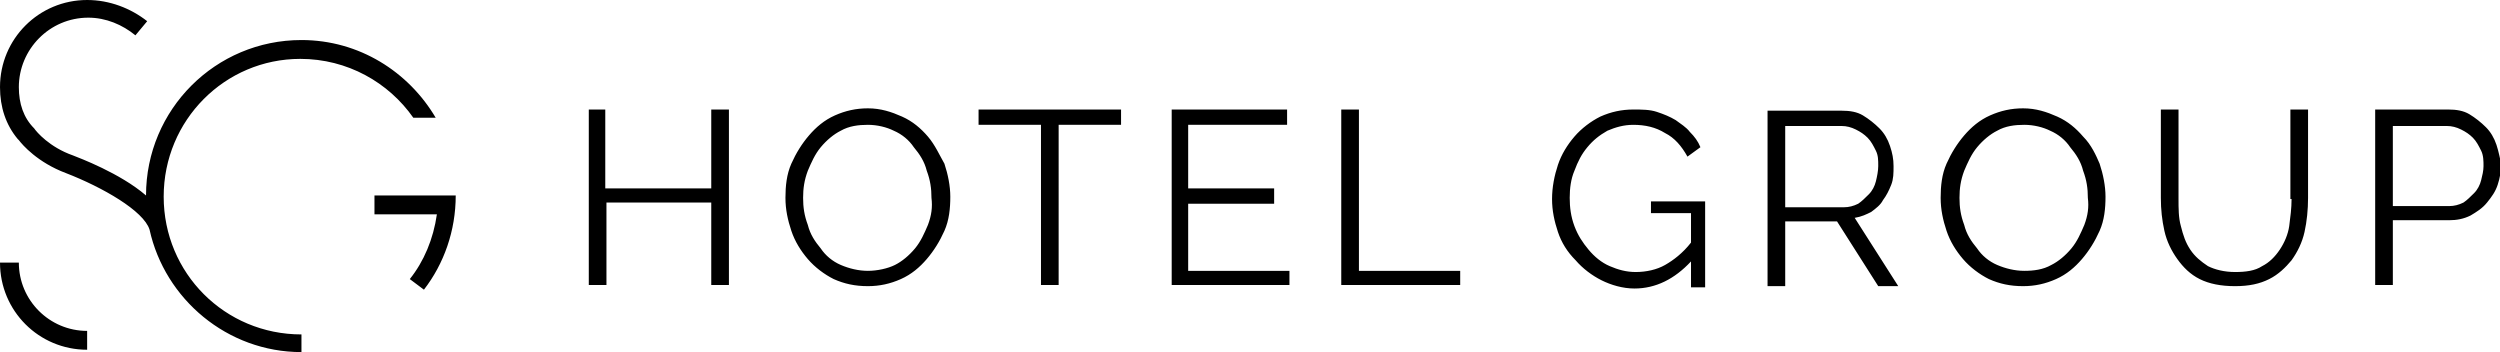
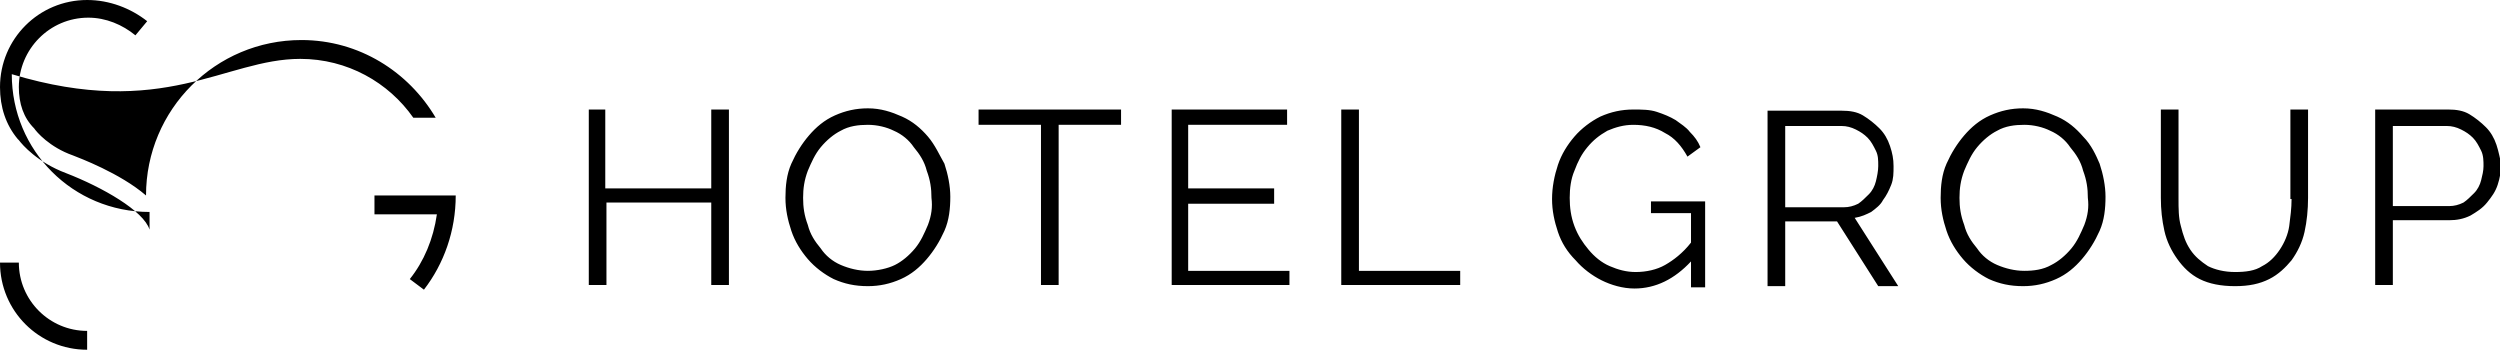
<svg xmlns="http://www.w3.org/2000/svg" version="1.1" x="0px" y="0px" width="212.3px" height="29.9px" viewBox="0 0 212.3 29.9" style="enable-background:new 0 0 212.3 29.9;" xml:space="preserve">
  <style type="text/css">
	.st0{display:none;}
	.st1{display:inline;}
	.st2{fill:#1D1D1B;}
	.st3{fill-rule:evenodd;clip-rule:evenodd;fill:#1D1D1B;}
	.st4{opacity:0.5;}
	.st5{opacity:0.25;}
	.st6{opacity:0.3;}
	.st7{opacity:0.4;}
	.st8{opacity:0.6;}
	.st9{opacity:0.7;}
	.st10{opacity:0.8;}
	.st11{opacity:0.9;}
</style>
  <g id="Livello_2" class="st0">
</g>
  <g id="Livello_1">
    <g>
-       <path d="M1.6,22.3H0c0,4.1,3.3,7.4,7.4,7.4v-1.6C4.2,28.1,1.6,25.5,1.6,22.3z M31.9,18.2h5.2c-0.3,2.1-1.1,4-2.3,5.5l1.2,0.9    c1.7-2.2,2.7-5,2.7-8h-6.9V18.2z M25.5,5c4,0,7.5,2,9.6,5H37c-2.3-3.9-6.5-6.6-11.4-6.6c-7.3,0-13.2,5.9-13.2,13.2c0,0,0,0,0,0    c-2.2-1.9-5.7-3.2-6.2-3.4c-2-0.7-3.1-2-3.3-2.3C2,10,1.6,8.8,1.6,7.4c0-3.2,2.6-5.9,5.9-5.9c1.5,0,2.9,0.6,4,1.5l1-1.2    C11.1,0.7,9.3,0,7.4,0C3.3,0,0,3.3,0,7.4c0,1.7,0.5,3.2,1.5,4.4l0,0c0,0,0,0,0.1,0.1c0,0,0,0,0,0l0,0c0.3,0.4,1.6,1.9,4,2.8    c3.1,1.2,6.6,3.2,7.1,4.8l0,0c1.3,5.9,6.6,10.4,12.9,10.4v-1.5c-6.5,0-11.7-5.2-11.7-11.7C13.9,10.2,19.1,5,25.5,5z M158.9,18    c0.4-0.3,0.8-0.6,1-1c0.3-0.4,0.5-0.8,0.7-1.3c0.2-0.5,0.2-1,0.2-1.6c0-0.6-0.1-1.1-0.3-1.7c-0.2-0.6-0.5-1.1-0.9-1.5    c-0.4-0.4-0.9-0.8-1.4-1.1c-0.5-0.3-1.1-0.4-1.8-0.4h-6.3v14.9h1.5v-5.5h4.4l3.5,5.5h1.7l-3.7-5.8C158.1,18.4,158.5,18.2,158.9,18    z M151.6,17.5v-6.8h4.8c0.4,0,0.8,0.1,1.2,0.3c0.4,0.2,0.7,0.4,1,0.7c0.3,0.3,0.5,0.7,0.7,1.1c0.2,0.4,0.2,0.8,0.2,1.3    c0,0.4-0.1,0.9-0.2,1.3c-0.1,0.4-0.3,0.8-0.6,1.1c-0.3,0.3-0.6,0.6-0.9,0.8c-0.4,0.2-0.8,0.3-1.2,0.3H151.6z M176.9,11.6    c-0.6-0.7-1.3-1.3-2.2-1.7c-0.9-0.4-1.8-0.7-2.9-0.7c-1,0-1.9,0.2-2.8,0.6c-0.9,0.4-1.6,1-2.2,1.7c-0.6,0.7-1.1,1.5-1.5,2.4    c-0.4,0.9-0.5,1.9-0.5,2.9c0,1,0.2,1.9,0.5,2.8c0.3,0.9,0.8,1.7,1.4,2.4c0.6,0.7,1.4,1.3,2.2,1.7c0.9,0.4,1.8,0.6,2.9,0.6    c1,0,1.9-0.2,2.8-0.6c0.9-0.4,1.6-1,2.2-1.7c0.6-0.7,1.1-1.5,1.5-2.4c0.4-0.9,0.5-1.9,0.5-2.9c0-0.9-0.2-1.9-0.5-2.8    C178,13.2,177.6,12.3,176.9,11.6z M177,19.1c-0.3,0.7-0.6,1.4-1.1,2c-0.5,0.6-1.1,1.1-1.7,1.4c-0.7,0.4-1.5,0.5-2.3,0.5    c-0.8,0-1.6-0.2-2.3-0.5c-0.7-0.3-1.3-0.8-1.7-1.4c-0.5-0.6-0.9-1.2-1.1-2c-0.3-0.8-0.4-1.5-0.4-2.3c0-0.8,0.1-1.5,0.4-2.3    c0.3-0.7,0.6-1.4,1.1-2c0.5-0.6,1.1-1.1,1.7-1.4c0.7-0.4,1.5-0.5,2.3-0.5c0.8,0,1.6,0.2,2.2,0.5c0.7,0.3,1.3,0.8,1.7,1.4    c0.5,0.6,0.9,1.2,1.1,2c0.3,0.8,0.4,1.5,0.4,2.3C177.4,17.6,177.3,18.3,177,19.1z M140.3,18.1h3.3v2.5c-0.7,0.9-1.5,1.5-2.2,1.9    s-1.6,0.6-2.5,0.6c-0.8,0-1.5-0.2-2.2-0.5c-0.7-0.3-1.3-0.8-1.8-1.4c-0.5-0.6-0.9-1.2-1.2-2c-0.3-0.8-0.4-1.6-0.4-2.4    c0-0.8,0.1-1.6,0.4-2.3c0.3-0.8,0.6-1.4,1.1-2c0.5-0.6,1-1,1.7-1.4c0.7-0.3,1.4-0.5,2.2-0.5c1,0,1.9,0.2,2.7,0.7    c0.8,0.4,1.4,1.1,1.9,2l1.1-0.8c-0.2-0.5-0.5-0.9-0.9-1.3c-0.3-0.4-0.8-0.7-1.2-1c-0.5-0.3-1-0.5-1.6-0.7c-0.6-0.2-1.3-0.2-2-0.2    c-1,0-1.9,0.2-2.8,0.6c-0.8,0.4-1.6,1-2.2,1.7c-0.6,0.7-1.1,1.5-1.4,2.4c-0.3,0.9-0.5,1.9-0.5,2.9c0,1,0.2,1.9,0.5,2.8    c0.3,0.9,0.8,1.7,1.5,2.4c0.6,0.7,1.4,1.3,2.2,1.7c0.8,0.4,1.8,0.7,2.8,0.7c1.8,0,3.4-0.8,4.8-2.3v2.2h1.2v-7.3h-4.6V18.1z     M194.6,16.9c0,0.8-0.1,1.5-0.2,2.3c-0.1,0.7-0.4,1.4-0.8,2c-0.4,0.6-0.9,1.1-1.5,1.4c-0.6,0.4-1.4,0.5-2.3,0.5    c-0.9,0-1.7-0.2-2.3-0.5c-0.6-0.4-1.1-0.8-1.5-1.4c-0.4-0.6-0.6-1.2-0.8-2c-0.2-0.7-0.2-1.5-0.2-2.3V9.3h-1.5v7.5    c0,1,0.1,1.9,0.3,2.8c0.2,0.9,0.6,1.7,1.1,2.4c0.5,0.7,1.1,1.3,1.9,1.7c0.8,0.4,1.8,0.6,3,0.6c1.2,0,2.1-0.2,2.9-0.6    c0.8-0.4,1.4-1,1.9-1.6c0.5-0.7,0.9-1.5,1.1-2.4c0.2-0.9,0.3-1.9,0.3-2.9V9.3h-1.5V16.9z M212,12.3c-0.2-0.6-0.5-1.1-0.9-1.5    c-0.4-0.4-0.9-0.8-1.4-1.1c-0.5-0.3-1.1-0.4-1.8-0.4h-6.2v14.9h1.5v-5.5h4.8c0.6,0,1.2-0.1,1.8-0.4c0.5-0.3,1-0.6,1.4-1.1    s0.7-0.9,0.9-1.5c0.2-0.6,0.3-1.2,0.3-1.8C212.3,13.5,212.2,12.9,212,12.3z M210.7,15.3c-0.1,0.4-0.3,0.8-0.6,1.1    c-0.3,0.3-0.6,0.6-0.9,0.8c-0.4,0.2-0.8,0.3-1.2,0.3h-4.8v-6.8h4.6c0.4,0,0.8,0.1,1.2,0.3c0.4,0.2,0.7,0.4,1,0.7    c0.3,0.3,0.5,0.7,0.7,1.1c0.2,0.4,0.2,0.9,0.2,1.3C210.9,14.5,210.8,14.9,210.7,15.3z M60.3,16h-8.9V9.3H50v14.9h1.5v-7h8.9v7h1.5    V9.3h-1.5V16z M115.4,9.3h-1.5v14.9H124V23h-8.6V9.3z M100.9,17.3h7.3V16h-7.3v-5.4h8.4V9.3h-9.8v14.9h10V23h-8.6V17.3z     M78.8,11.6c-0.6-0.7-1.3-1.3-2.2-1.7c-0.9-0.4-1.8-0.7-2.9-0.7c-1,0-1.9,0.2-2.8,0.6c-0.9,0.4-1.6,1-2.2,1.7    c-0.6,0.7-1.1,1.5-1.5,2.4c-0.4,0.9-0.5,1.9-0.5,2.9c0,1,0.2,1.9,0.5,2.8c0.3,0.9,0.8,1.7,1.4,2.4c0.6,0.7,1.4,1.3,2.2,1.7    c0.9,0.4,1.8,0.6,2.9,0.6c1,0,1.9-0.2,2.8-0.6c0.9-0.4,1.6-1,2.2-1.7c0.6-0.7,1.1-1.5,1.5-2.4c0.4-0.9,0.5-1.9,0.5-2.9    c0-0.9-0.2-1.9-0.5-2.8C79.8,13.2,79.4,12.3,78.8,11.6z M78.8,19.1c-0.3,0.7-0.6,1.4-1.1,2c-0.5,0.6-1.1,1.1-1.7,1.4    s-1.5,0.5-2.3,0.5c-0.8,0-1.6-0.2-2.3-0.5c-0.7-0.3-1.3-0.8-1.7-1.4c-0.5-0.6-0.9-1.2-1.1-2c-0.3-0.8-0.4-1.5-0.4-2.3    c0-0.8,0.1-1.5,0.4-2.3c0.3-0.7,0.6-1.4,1.1-2c0.5-0.6,1.1-1.1,1.7-1.4c0.7-0.4,1.5-0.5,2.3-0.5c0.8,0,1.6,0.2,2.2,0.5    c0.7,0.3,1.3,0.8,1.7,1.4c0.5,0.6,0.9,1.2,1.1,2c0.3,0.8,0.4,1.5,0.4,2.3C79.2,17.6,79.1,18.3,78.8,19.1z M83.1,10.6h5.3v13.6h1.5    V10.6h5.3V9.3H83.1V10.6z" />
+       <path d="M1.6,22.3H0c0,4.1,3.3,7.4,7.4,7.4v-1.6C4.2,28.1,1.6,25.5,1.6,22.3z M31.9,18.2h5.2c-0.3,2.1-1.1,4-2.3,5.5l1.2,0.9    c1.7-2.2,2.7-5,2.7-8h-6.9V18.2z M25.5,5c4,0,7.5,2,9.6,5H37c-2.3-3.9-6.5-6.6-11.4-6.6c-7.3,0-13.2,5.9-13.2,13.2c0,0,0,0,0,0    c-2.2-1.9-5.7-3.2-6.2-3.4c-2-0.7-3.1-2-3.3-2.3C2,10,1.6,8.8,1.6,7.4c0-3.2,2.6-5.9,5.9-5.9c1.5,0,2.9,0.6,4,1.5l1-1.2    C11.1,0.7,9.3,0,7.4,0C3.3,0,0,3.3,0,7.4c0,1.7,0.5,3.2,1.5,4.4l0,0c0,0,0,0,0.1,0.1c0,0,0,0,0,0l0,0c0.3,0.4,1.6,1.9,4,2.8    c3.1,1.2,6.6,3.2,7.1,4.8l0,0v-1.5c-6.5,0-11.7-5.2-11.7-11.7C13.9,10.2,19.1,5,25.5,5z M158.9,18    c0.4-0.3,0.8-0.6,1-1c0.3-0.4,0.5-0.8,0.7-1.3c0.2-0.5,0.2-1,0.2-1.6c0-0.6-0.1-1.1-0.3-1.7c-0.2-0.6-0.5-1.1-0.9-1.5    c-0.4-0.4-0.9-0.8-1.4-1.1c-0.5-0.3-1.1-0.4-1.8-0.4h-6.3v14.9h1.5v-5.5h4.4l3.5,5.5h1.7l-3.7-5.8C158.1,18.4,158.5,18.2,158.9,18    z M151.6,17.5v-6.8h4.8c0.4,0,0.8,0.1,1.2,0.3c0.4,0.2,0.7,0.4,1,0.7c0.3,0.3,0.5,0.7,0.7,1.1c0.2,0.4,0.2,0.8,0.2,1.3    c0,0.4-0.1,0.9-0.2,1.3c-0.1,0.4-0.3,0.8-0.6,1.1c-0.3,0.3-0.6,0.6-0.9,0.8c-0.4,0.2-0.8,0.3-1.2,0.3H151.6z M176.9,11.6    c-0.6-0.7-1.3-1.3-2.2-1.7c-0.9-0.4-1.8-0.7-2.9-0.7c-1,0-1.9,0.2-2.8,0.6c-0.9,0.4-1.6,1-2.2,1.7c-0.6,0.7-1.1,1.5-1.5,2.4    c-0.4,0.9-0.5,1.9-0.5,2.9c0,1,0.2,1.9,0.5,2.8c0.3,0.9,0.8,1.7,1.4,2.4c0.6,0.7,1.4,1.3,2.2,1.7c0.9,0.4,1.8,0.6,2.9,0.6    c1,0,1.9-0.2,2.8-0.6c0.9-0.4,1.6-1,2.2-1.7c0.6-0.7,1.1-1.5,1.5-2.4c0.4-0.9,0.5-1.9,0.5-2.9c0-0.9-0.2-1.9-0.5-2.8    C178,13.2,177.6,12.3,176.9,11.6z M177,19.1c-0.3,0.7-0.6,1.4-1.1,2c-0.5,0.6-1.1,1.1-1.7,1.4c-0.7,0.4-1.5,0.5-2.3,0.5    c-0.8,0-1.6-0.2-2.3-0.5c-0.7-0.3-1.3-0.8-1.7-1.4c-0.5-0.6-0.9-1.2-1.1-2c-0.3-0.8-0.4-1.5-0.4-2.3c0-0.8,0.1-1.5,0.4-2.3    c0.3-0.7,0.6-1.4,1.1-2c0.5-0.6,1.1-1.1,1.7-1.4c0.7-0.4,1.5-0.5,2.3-0.5c0.8,0,1.6,0.2,2.2,0.5c0.7,0.3,1.3,0.8,1.7,1.4    c0.5,0.6,0.9,1.2,1.1,2c0.3,0.8,0.4,1.5,0.4,2.3C177.4,17.6,177.3,18.3,177,19.1z M140.3,18.1h3.3v2.5c-0.7,0.9-1.5,1.5-2.2,1.9    s-1.6,0.6-2.5,0.6c-0.8,0-1.5-0.2-2.2-0.5c-0.7-0.3-1.3-0.8-1.8-1.4c-0.5-0.6-0.9-1.2-1.2-2c-0.3-0.8-0.4-1.6-0.4-2.4    c0-0.8,0.1-1.6,0.4-2.3c0.3-0.8,0.6-1.4,1.1-2c0.5-0.6,1-1,1.7-1.4c0.7-0.3,1.4-0.5,2.2-0.5c1,0,1.9,0.2,2.7,0.7    c0.8,0.4,1.4,1.1,1.9,2l1.1-0.8c-0.2-0.5-0.5-0.9-0.9-1.3c-0.3-0.4-0.8-0.7-1.2-1c-0.5-0.3-1-0.5-1.6-0.7c-0.6-0.2-1.3-0.2-2-0.2    c-1,0-1.9,0.2-2.8,0.6c-0.8,0.4-1.6,1-2.2,1.7c-0.6,0.7-1.1,1.5-1.4,2.4c-0.3,0.9-0.5,1.9-0.5,2.9c0,1,0.2,1.9,0.5,2.8    c0.3,0.9,0.8,1.7,1.5,2.4c0.6,0.7,1.4,1.3,2.2,1.7c0.8,0.4,1.8,0.7,2.8,0.7c1.8,0,3.4-0.8,4.8-2.3v2.2h1.2v-7.3h-4.6V18.1z     M194.6,16.9c0,0.8-0.1,1.5-0.2,2.3c-0.1,0.7-0.4,1.4-0.8,2c-0.4,0.6-0.9,1.1-1.5,1.4c-0.6,0.4-1.4,0.5-2.3,0.5    c-0.9,0-1.7-0.2-2.3-0.5c-0.6-0.4-1.1-0.8-1.5-1.4c-0.4-0.6-0.6-1.2-0.8-2c-0.2-0.7-0.2-1.5-0.2-2.3V9.3h-1.5v7.5    c0,1,0.1,1.9,0.3,2.8c0.2,0.9,0.6,1.7,1.1,2.4c0.5,0.7,1.1,1.3,1.9,1.7c0.8,0.4,1.8,0.6,3,0.6c1.2,0,2.1-0.2,2.9-0.6    c0.8-0.4,1.4-1,1.9-1.6c0.5-0.7,0.9-1.5,1.1-2.4c0.2-0.9,0.3-1.9,0.3-2.9V9.3h-1.5V16.9z M212,12.3c-0.2-0.6-0.5-1.1-0.9-1.5    c-0.4-0.4-0.9-0.8-1.4-1.1c-0.5-0.3-1.1-0.4-1.8-0.4h-6.2v14.9h1.5v-5.5h4.8c0.6,0,1.2-0.1,1.8-0.4c0.5-0.3,1-0.6,1.4-1.1    s0.7-0.9,0.9-1.5c0.2-0.6,0.3-1.2,0.3-1.8C212.3,13.5,212.2,12.9,212,12.3z M210.7,15.3c-0.1,0.4-0.3,0.8-0.6,1.1    c-0.3,0.3-0.6,0.6-0.9,0.8c-0.4,0.2-0.8,0.3-1.2,0.3h-4.8v-6.8h4.6c0.4,0,0.8,0.1,1.2,0.3c0.4,0.2,0.7,0.4,1,0.7    c0.3,0.3,0.5,0.7,0.7,1.1c0.2,0.4,0.2,0.9,0.2,1.3C210.9,14.5,210.8,14.9,210.7,15.3z M60.3,16h-8.9V9.3H50v14.9h1.5v-7h8.9v7h1.5    V9.3h-1.5V16z M115.4,9.3h-1.5v14.9H124V23h-8.6V9.3z M100.9,17.3h7.3V16h-7.3v-5.4h8.4V9.3h-9.8v14.9h10V23h-8.6V17.3z     M78.8,11.6c-0.6-0.7-1.3-1.3-2.2-1.7c-0.9-0.4-1.8-0.7-2.9-0.7c-1,0-1.9,0.2-2.8,0.6c-0.9,0.4-1.6,1-2.2,1.7    c-0.6,0.7-1.1,1.5-1.5,2.4c-0.4,0.9-0.5,1.9-0.5,2.9c0,1,0.2,1.9,0.5,2.8c0.3,0.9,0.8,1.7,1.4,2.4c0.6,0.7,1.4,1.3,2.2,1.7    c0.9,0.4,1.8,0.6,2.9,0.6c1,0,1.9-0.2,2.8-0.6c0.9-0.4,1.6-1,2.2-1.7c0.6-0.7,1.1-1.5,1.5-2.4c0.4-0.9,0.5-1.9,0.5-2.9    c0-0.9-0.2-1.9-0.5-2.8C79.8,13.2,79.4,12.3,78.8,11.6z M78.8,19.1c-0.3,0.7-0.6,1.4-1.1,2c-0.5,0.6-1.1,1.1-1.7,1.4    s-1.5,0.5-2.3,0.5c-0.8,0-1.6-0.2-2.3-0.5c-0.7-0.3-1.3-0.8-1.7-1.4c-0.5-0.6-0.9-1.2-1.1-2c-0.3-0.8-0.4-1.5-0.4-2.3    c0-0.8,0.1-1.5,0.4-2.3c0.3-0.7,0.6-1.4,1.1-2c0.5-0.6,1.1-1.1,1.7-1.4c0.7-0.4,1.5-0.5,2.3-0.5c0.8,0,1.6,0.2,2.2,0.5    c0.7,0.3,1.3,0.8,1.7,1.4c0.5,0.6,0.9,1.2,1.1,2c0.3,0.8,0.4,1.5,0.4,2.3C79.2,17.6,79.1,18.3,78.8,19.1z M83.1,10.6h5.3v13.6h1.5    V10.6h5.3V9.3H83.1V10.6z" />
    </g>
  </g>
</svg>